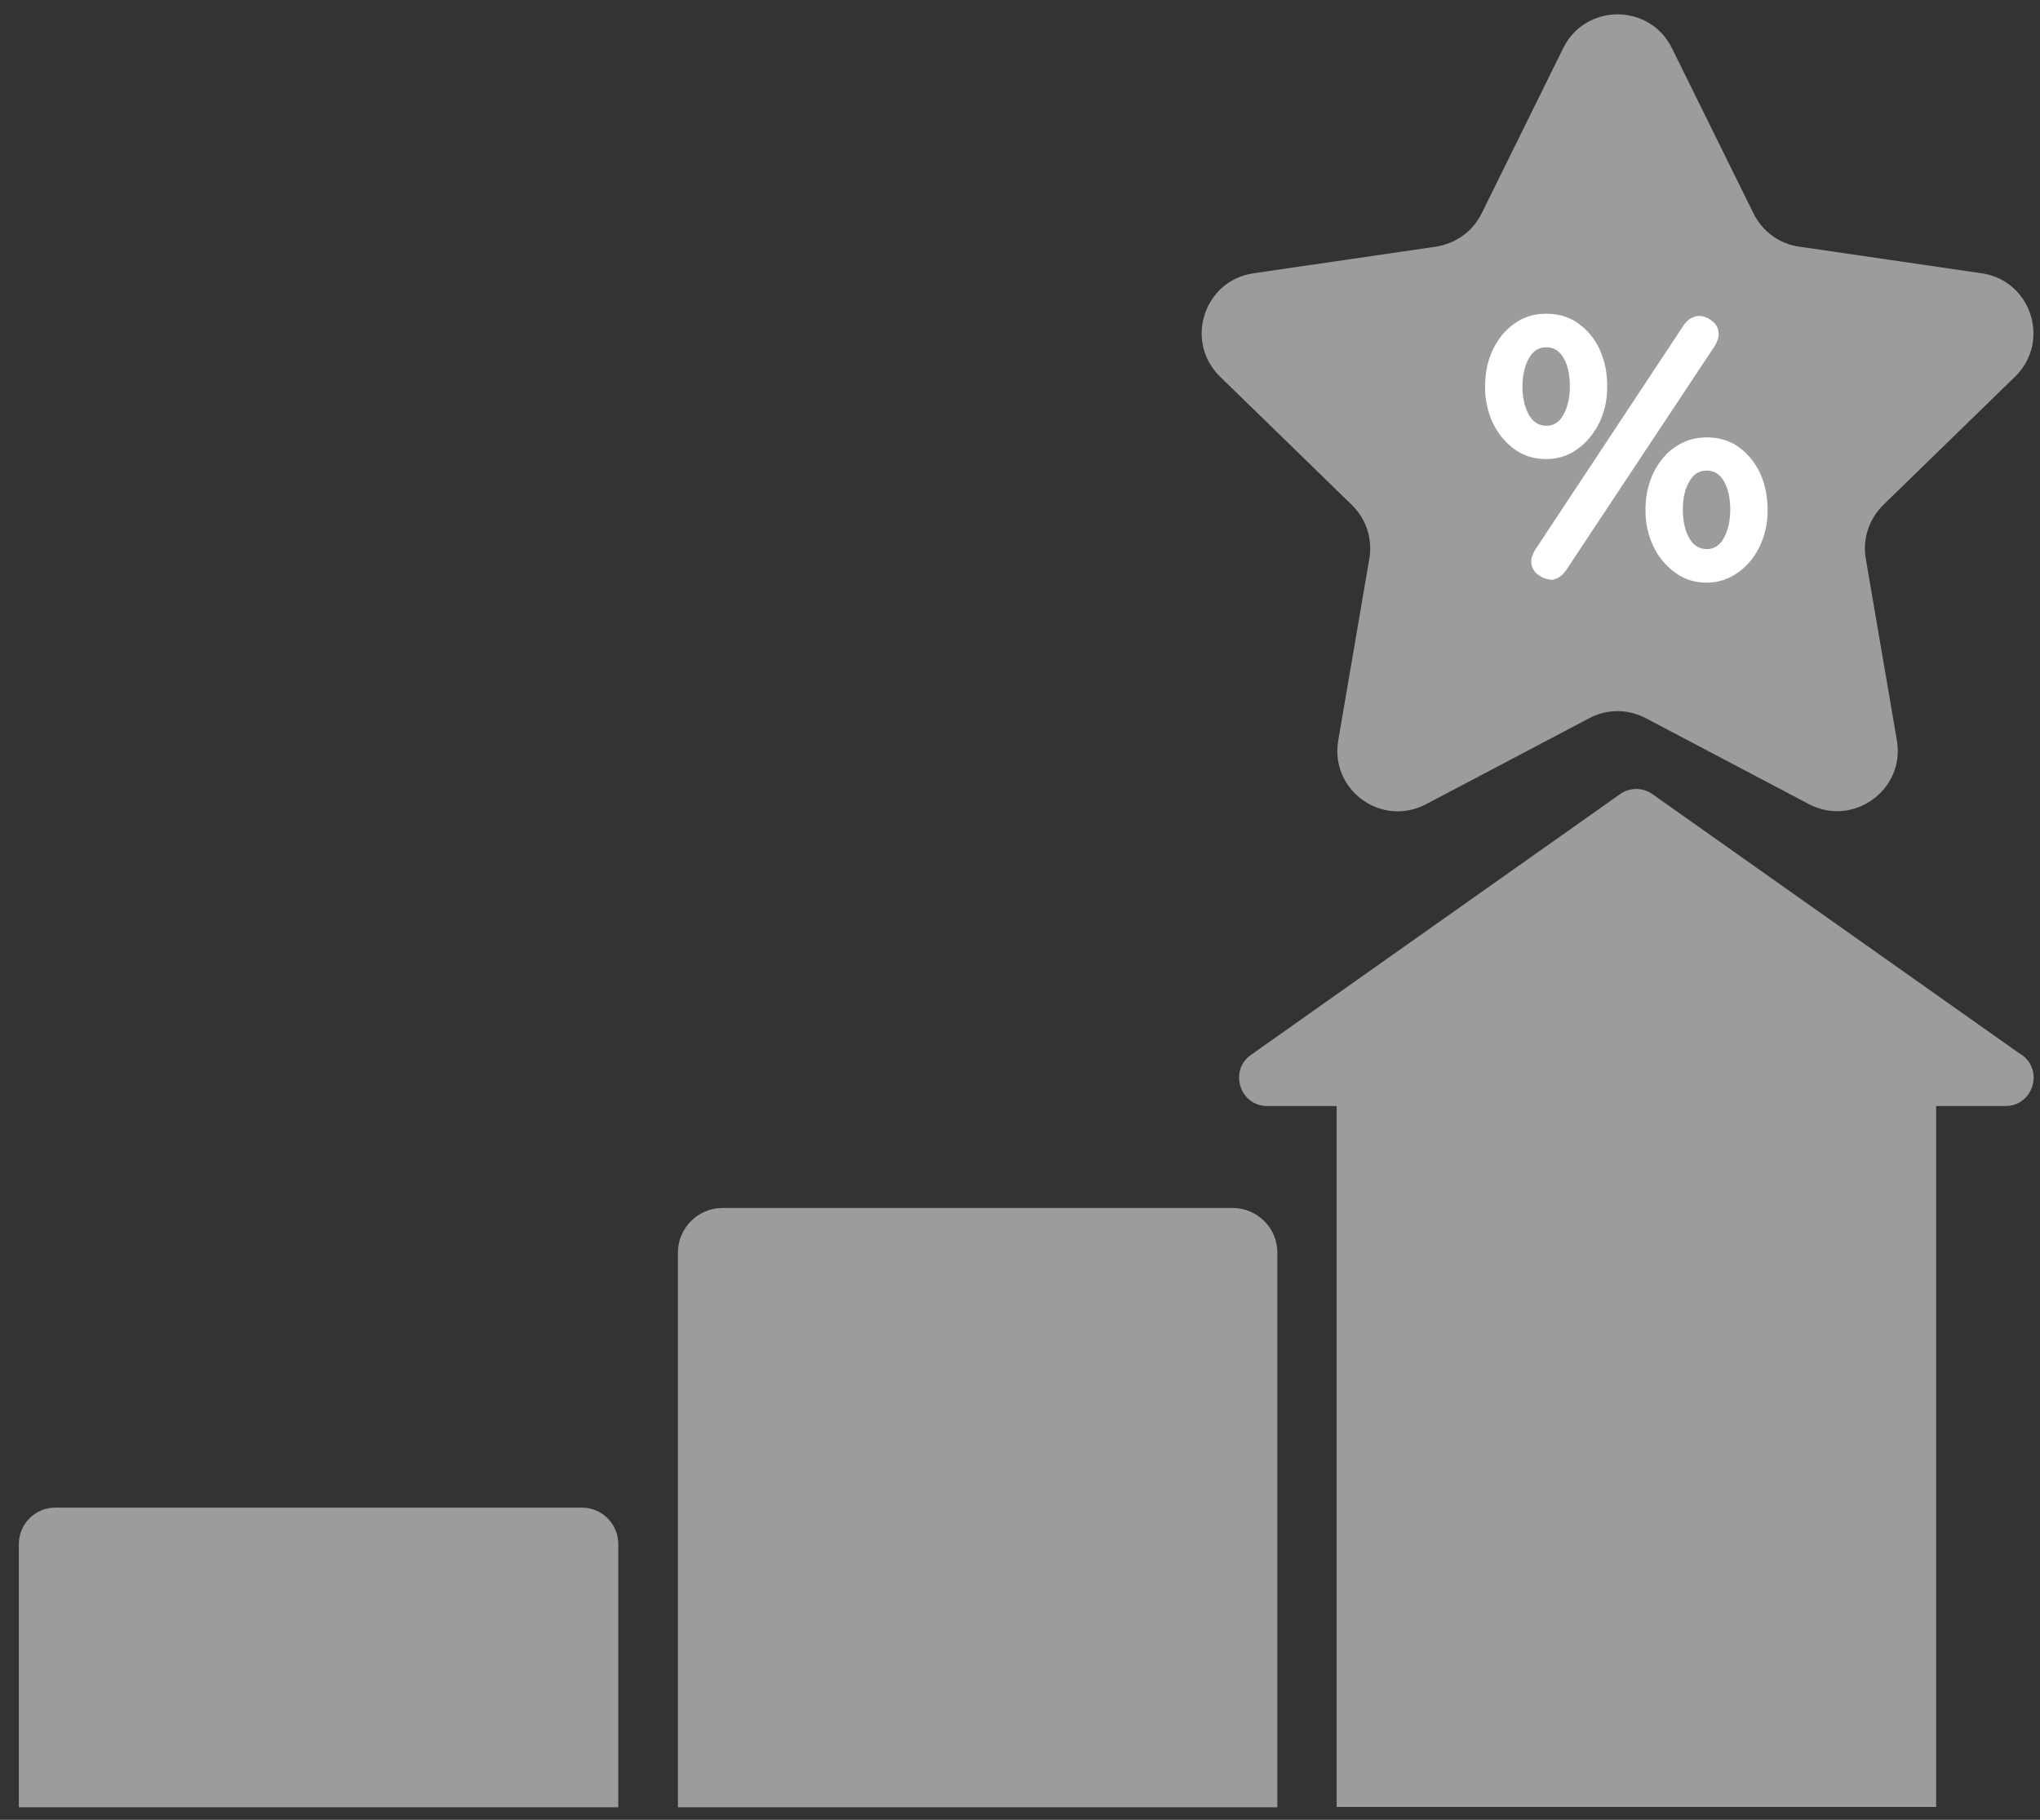
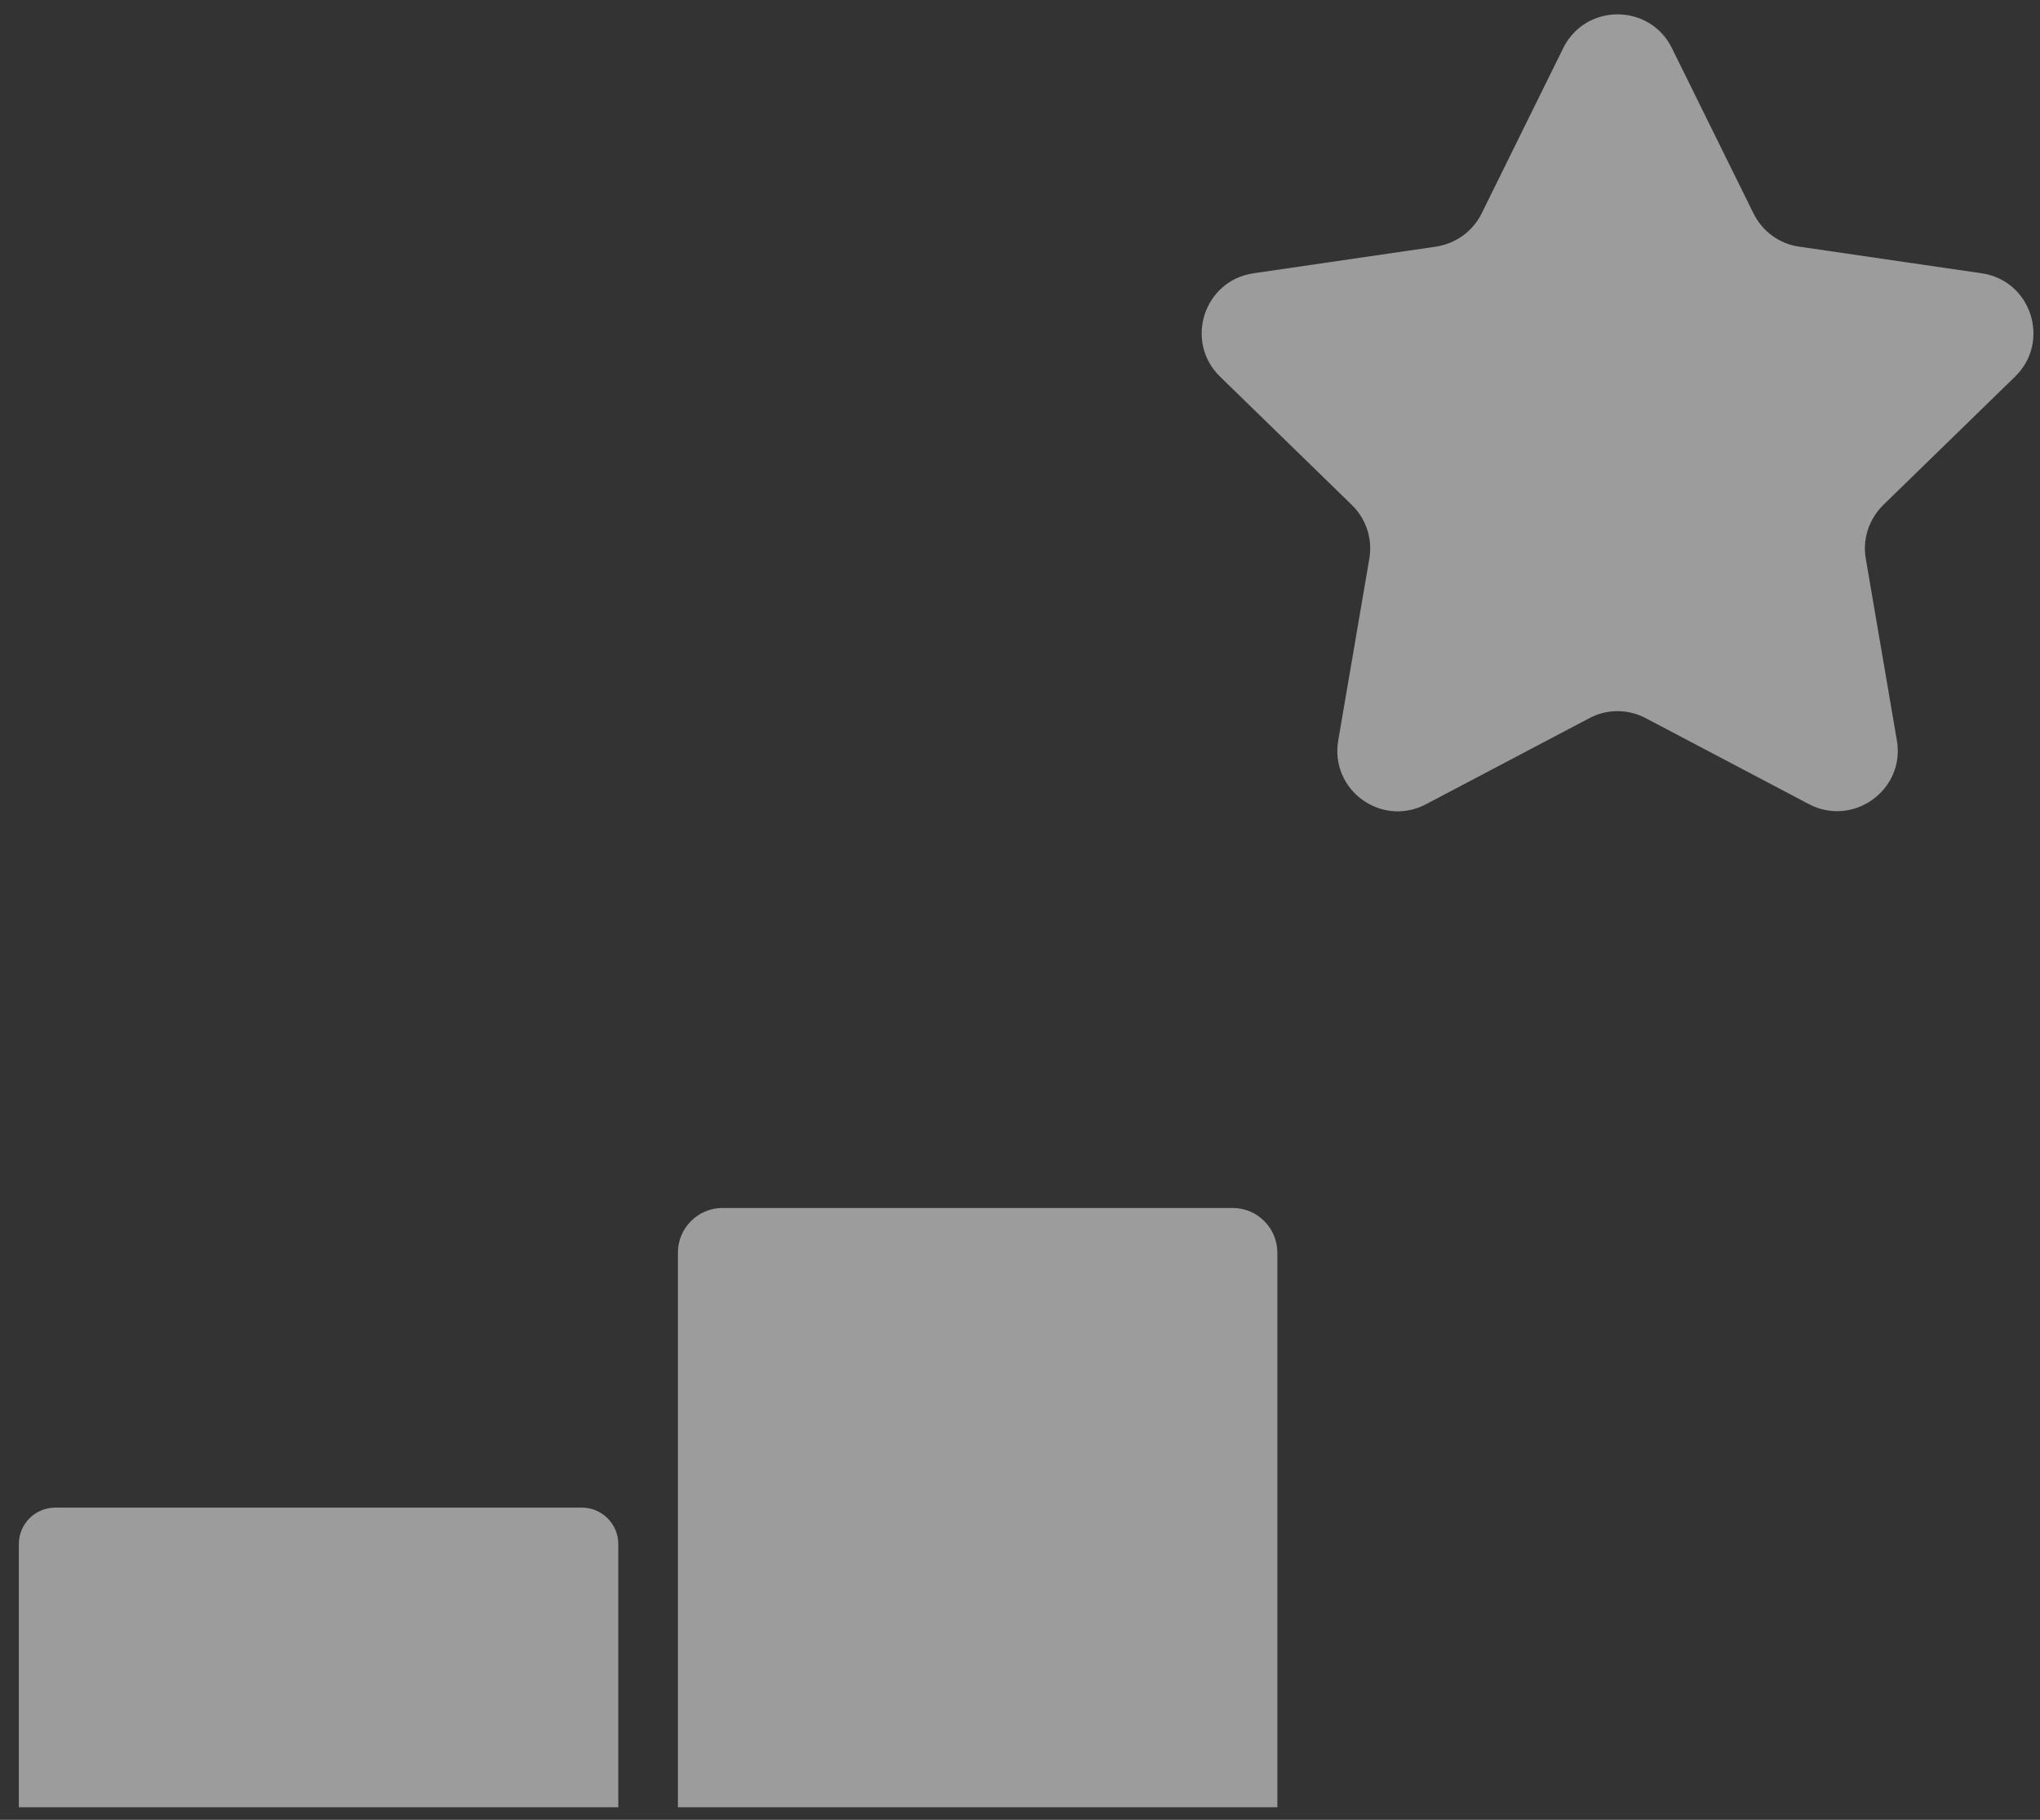
<svg xmlns="http://www.w3.org/2000/svg" width="65" height="58" fill="none">
  <rect width="100%" height="100%" fill="#333333" stroke="none" />
  <path fill="#9c9c9c" d="M64.21 12c1.14-1.12.51-3.06-1.07-3.29l-5.82-.85c-.63-.09-1.17-.49-1.45-1.06l-2.6-5.27c-.71-1.43-2.75-1.43-3.46 0l-2.6 5.27c-.28.57-.82.96-1.45 1.06l-5.82.85c-1.58.23-2.21 2.17-1.07 3.29l4.21 4.1c.45.44.66 1.08.55 1.71l-.99 5.79c-.27 1.58 1.38 2.78 2.8 2.03l5.2-2.74c.56-.3 1.23-.3 1.8 0l5.2 2.74c1.41.74 3.07-.46 2.8-2.03l-.99-5.79c-.11-.63.1-1.26.55-1.71l4.21-4.1ZM1.76 48.05h16.78c.64 0 1.16.52 1.16 1.16v8.39H.6v-8.39c0-.64.52-1.16 1.16-1.16ZM23.02 38.5h16.26c.78 0 1.42.64 1.42 1.42V57.6H21.6V39.92c0-.78.64-1.42 1.42-1.42Z" />
-   <path fill="#9c9c9c" d="m64.41 33.62-11.76-8.31a.886.886 0 0 0-1.03 0l-11.76 8.31c-.71.5-.36 1.63.52 1.63h2.21v22.34h19.1V35.25h2.21c.87 0 1.23-1.12.52-1.63h-.01Z" />
-   <path fill="#fff" d="M49.27 14.63c-.38 0-.72-.1-1.01-.31-.29-.21-.52-.49-.69-.83a2.64 2.64 0 0 1-.25-1.17c0-.43.08-.83.25-1.18.17-.35.4-.63.69-.83.29-.21.63-.31 1.01-.31s.73.1 1.02.31c.29.21.52.48.68.83.16.35.24.74.24 1.18 0 .44-.09.82-.26 1.17-.18.35-.41.63-.7.83-.29.21-.62.31-.98.31Zm0-1.06c.24 0 .42-.12.55-.36.13-.24.2-.54.2-.89s-.06-.66-.19-.89c-.13-.24-.31-.36-.56-.36-.25 0-.43.12-.56.36-.13.24-.2.54-.2.89s.07.66.2.89c.13.24.32.36.57.36h-.01Zm.14 4.9c-.13 0-.26-.05-.41-.16a.512.512 0 0 1-.21-.42c0-.1.04-.22.12-.36l4.74-7.17c.14-.19.31-.29.49-.29.14 0 .27.05.41.16.14.1.21.25.21.43 0 .1-.04.22-.12.36l-4.75 7.17c-.14.19-.31.29-.49.29l.01-.01Zm4.97.1c-.37 0-.7-.1-.99-.31-.29-.21-.53-.48-.7-.83-.17-.35-.26-.74-.26-1.17 0-.43.08-.83.25-1.18.17-.35.4-.63.69-.83.29-.2.63-.31 1.01-.31s.73.1 1.02.31c.29.21.52.49.68.83.16.35.24.74.24 1.18 0 .44-.09.82-.26 1.17s-.41.63-.7.83c-.29.2-.62.31-.98.31Zm0-1.07c.24 0 .42-.12.55-.36.13-.24.2-.54.2-.89s-.06-.66-.19-.89c-.13-.24-.31-.36-.56-.36-.25 0-.43.12-.56.36-.14.24-.2.54-.2.89s.07.66.2.89c.13.24.32.36.57.36h-.01Z" />
</svg>